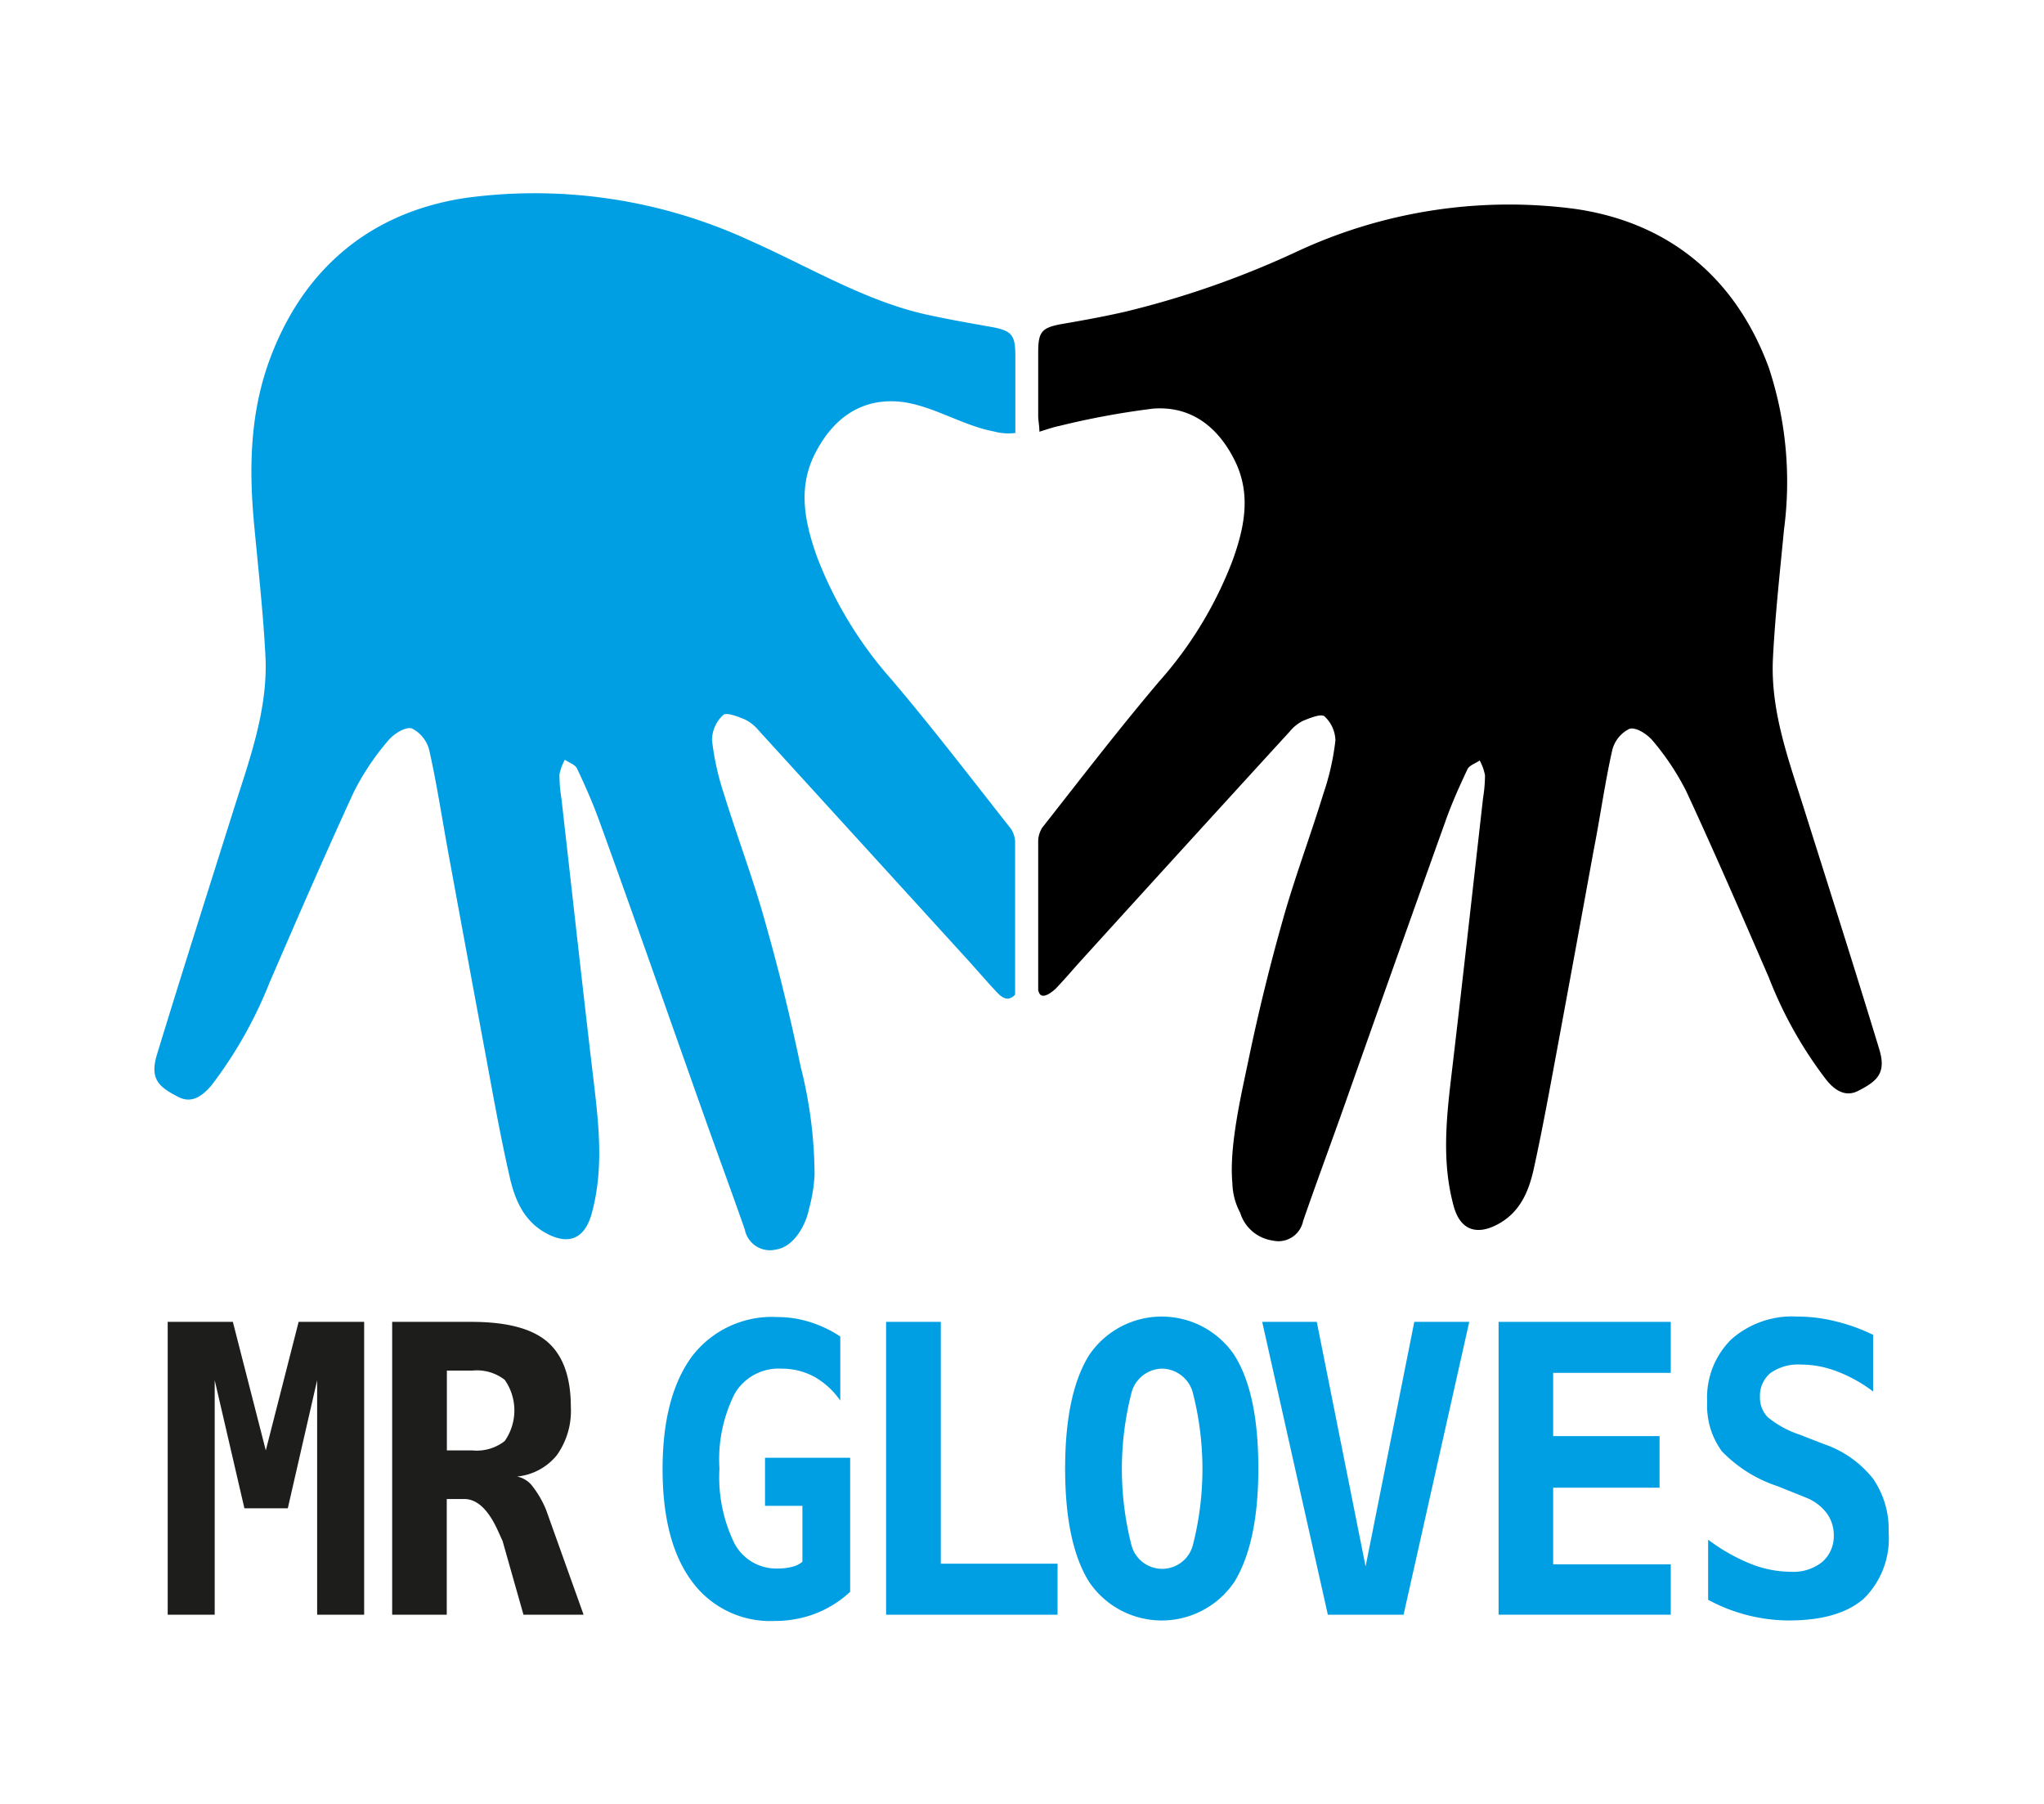
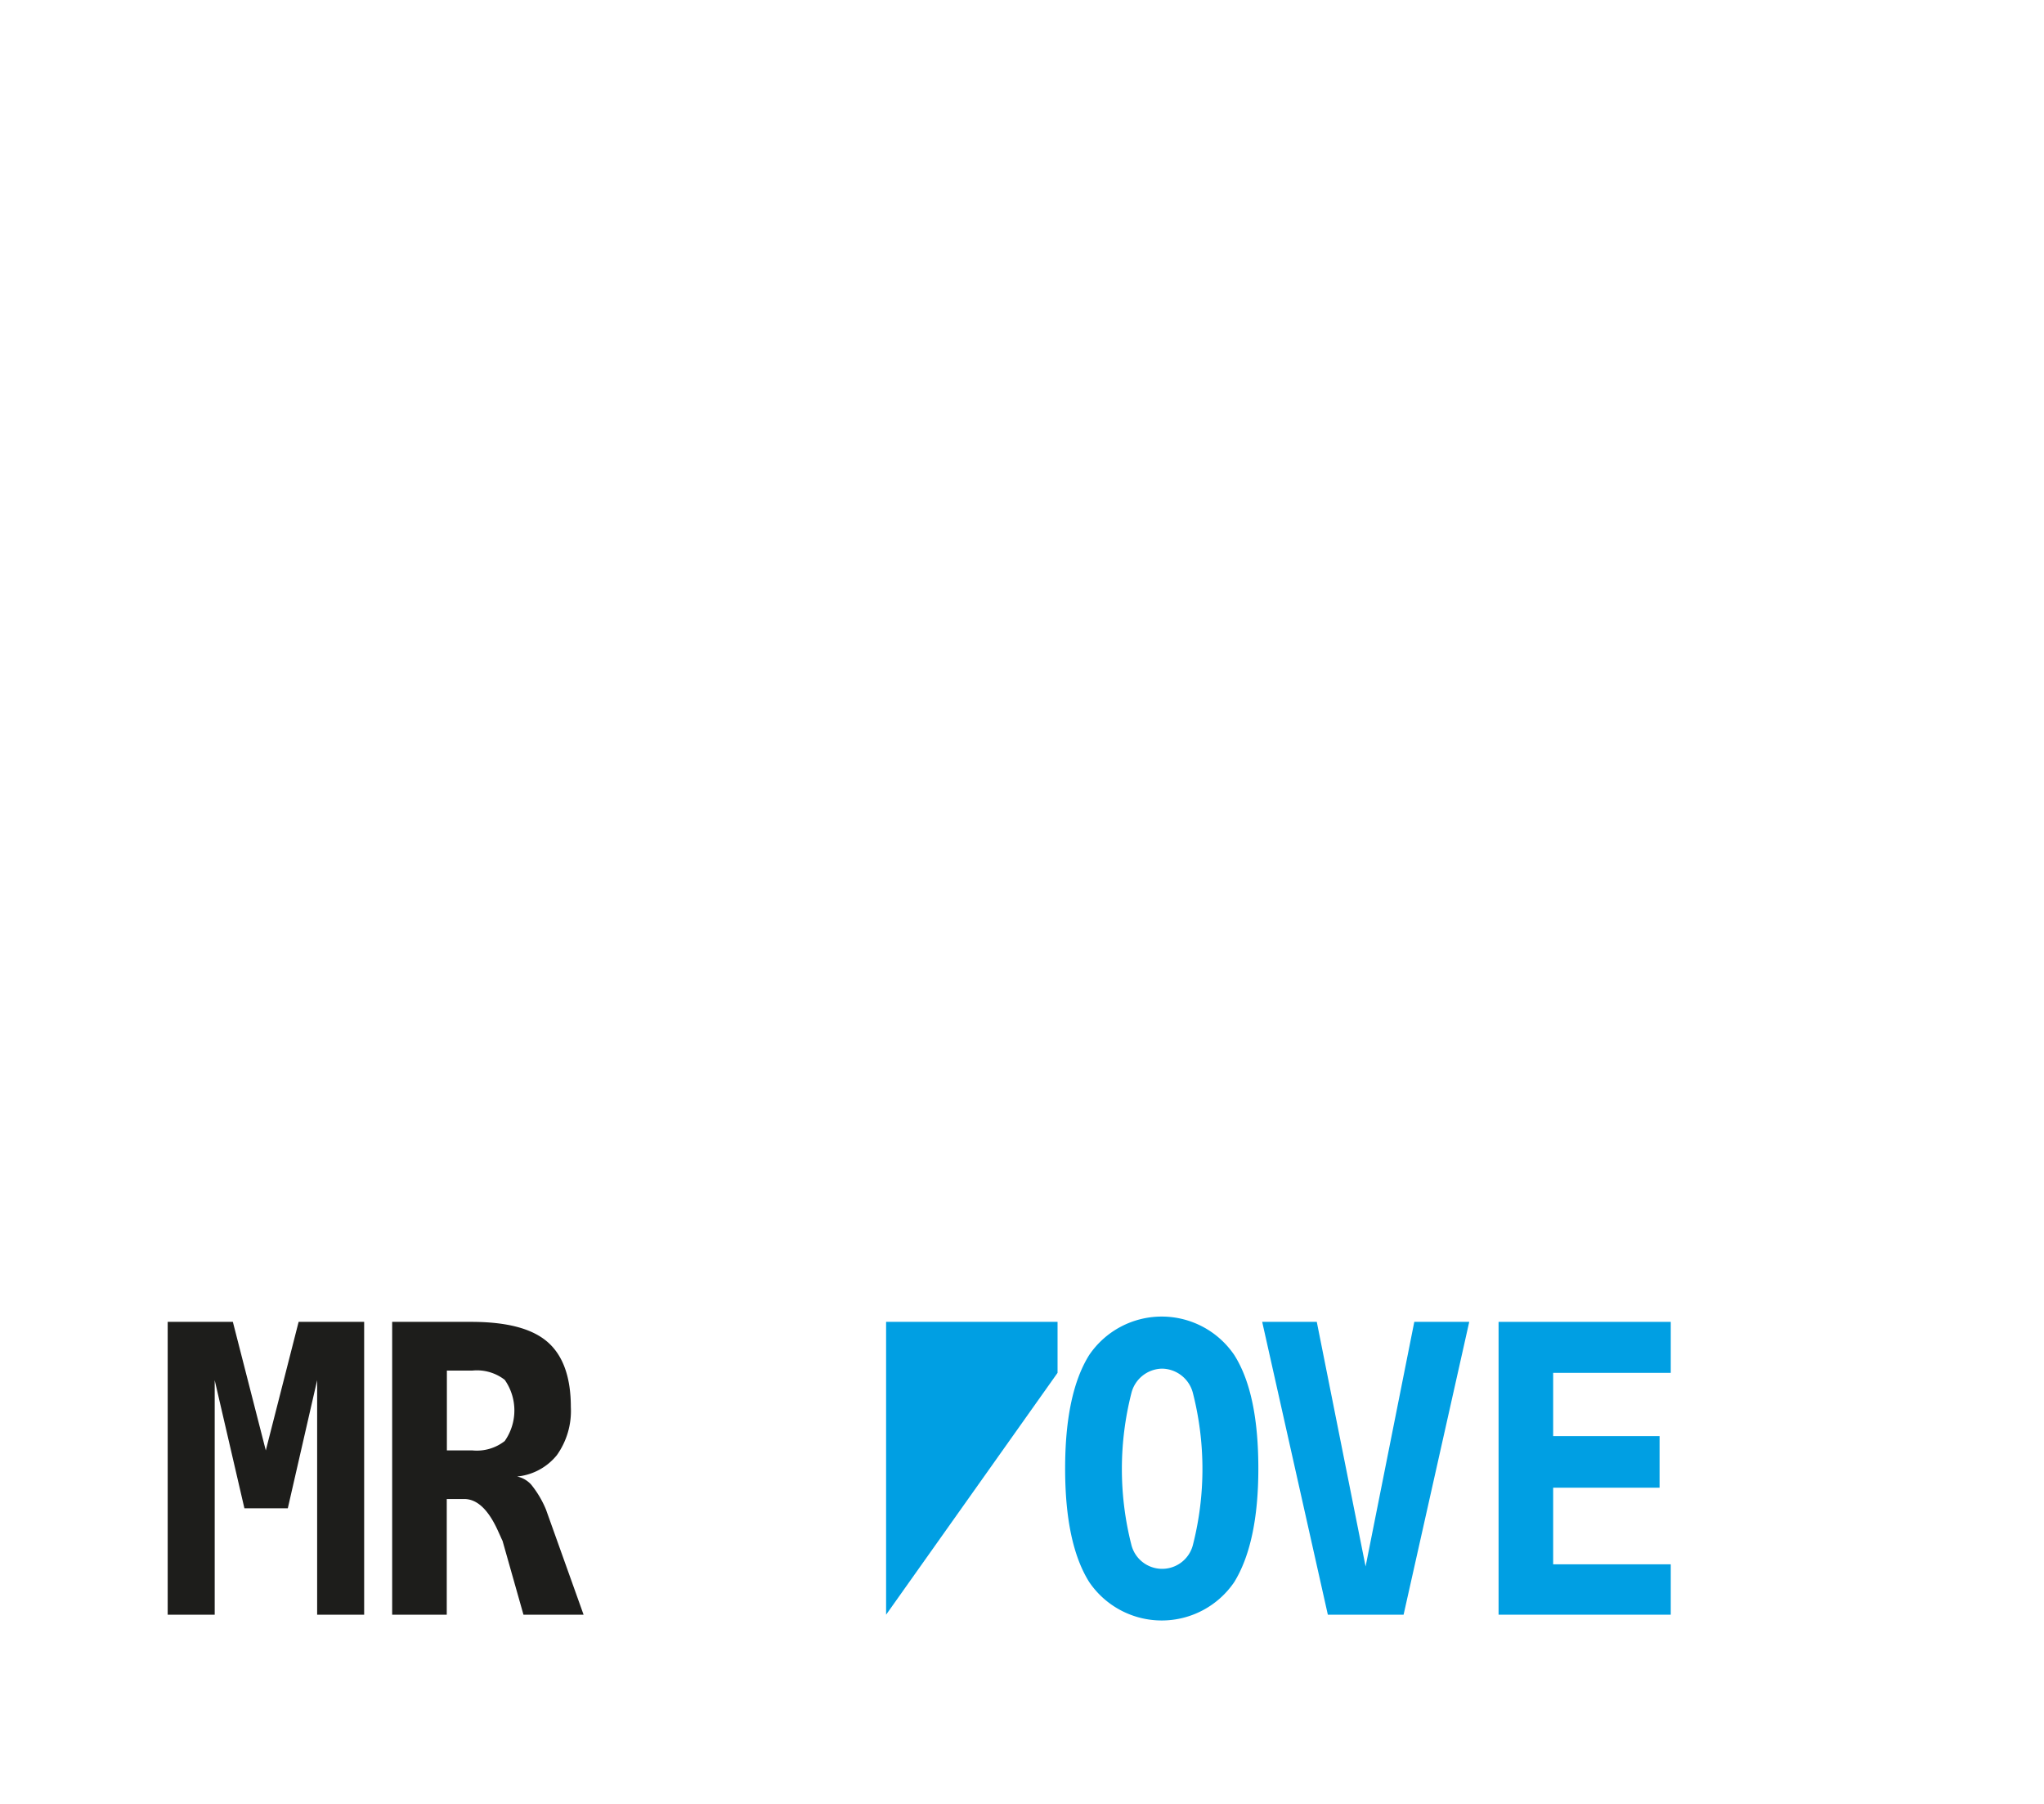
<svg xmlns="http://www.w3.org/2000/svg" xmlns:ns1="http://sodipodi.sourceforge.net/DTD/sodipodi-0.dtd" xmlns:ns2="http://www.inkscape.org/namespaces/inkscape" id="Modèle_logoGloves10.jpg" data-name="Modèle logoGloves10.jpg" viewBox="0 0 170 150" ns1:docname="Glove_OK.svg" ns2:version="1.1.2 (0a00cf5339, 2022-02-04)" width="170" height="150">
  <defs id="defs67" />
-   <path d="m 86.347,82.307 v -2.33 c 0,-3.32 0,-6.63 0,-9.94 a 2.18,2.18 0 0 1 0.34,-1.22 c 3.21,-4.08 6.37,-8.2 9.72,-12.15 a 32.63,32.63 0 0 0 6.11,-10.07 c 1,-2.77 1.56,-5.55 0.16,-8.34 -1.4,-2.79 -3.63,-4.51 -6.76,-4.28 a 66.79,66.79 0 0 0 -7.85,1.45 c -0.49,0.1 -1,0.28 -1.62,0.47 0,-0.53 -0.1,-0.91 -0.1,-1.29 0,-1.75 0,-3.51 0,-5.27 0,-1.76 0.27,-2.1 2.06,-2.41 1.79,-0.31 3.44,-0.61 5.15,-1 a 76.17,76.17 0 0 0 14.42,-5.06 41.77,41.77 0 0 1 23,-3.5 c 7.75,1.11 13.35,5.66 16.13,13.19 a 30.26,30.26 0 0 1 1.27,13.47 c -0.34,3.57 -0.74,7.13 -0.92,10.71 -0.22,4.36 1.29,8.4 2.57,12.47 2.1,6.65 4.22,13.3 6.26,20 0.62,2 -0.12,2.68 -1.76,3.51 -1.09,0.55 -2,-0.11 -2.69,-1 a 34.39,34.39 0 0 1 -4.72,-8.43 c -2.25,-5.19 -4.5,-10.38 -6.88,-15.51 a 21.28,21.28 0 0 0 -2.77,-4.17 c -0.45,-0.55 -1.42,-1.18 -1.95,-1 a 2.69,2.69 0 0 0 -1.43,1.79 c -0.62,2.76 -1,5.56 -1.55,8.35 q -1.49,8.18 -3,16.34 c -0.62,3.33 -1.22,6.67 -1.95,10 -0.43,2 -1.18,3.82 -3.2,4.81 -1.75,0.85 -3,0.25 -3.5,-1.66 -0.95,-3.52 -0.62,-7 -0.2,-10.58 0.92,-7.76 1.78,-15.53 2.66,-23.3 a 12.18,12.18 0 0 0 0.16,-1.9 4.28,4.28 0 0 0 -0.44,-1.22 c -0.33,0.23 -0.81,0.38 -1,0.69 -0.66,1.4 -1.3,2.82 -1.82,4.28 q -4.35,12.15 -8.65,24.33 c -1.07,3 -2.18,6 -3.22,9 a 2.09,2.09 0 0 1 -2.52,1.62 3.32,3.32 0 0 1 -2.71,-2.31 5.51,5.51 0 0 1 -0.65,-2.47 c -0.28,-3 0.72,-7.28 1.33,-10.19 q 1.2,-5.79 2.81,-11.5 c 1,-3.6 2.33,-7.11 3.43,-10.69 a 21.11,21.11 0 0 0 1,-4.43 2.81,2.81 0 0 0 -0.91,-2 c -0.27,-0.24 -1.2,0.13 -1.78,0.37 a 3.36,3.36 0 0 0 -1.11,0.89 q -8.6,9.4 -17.17,18.84 c -0.78,0.85 -1.52,1.74 -2.32,2.57 -0.32,0.28 -1.26,1.07 -1.43,0.07 z" id="path44" />
-   <path d="m 84.427,82.707 v -2.4 c 0,-3.38 0,-6.76 0,-10.14 a 2.09,2.09 0 0 0 -0.34,-1.24 c -3.27,-4.15 -6.49,-8.36 -9.91,-12.39 a 33.34,33.34 0 0 1 -6.24,-10.27 c -1,-2.83 -1.6,-5.67 -0.17,-8.51 1.43,-2.84 3.7,-4.6 6.9,-4.37 2.69,0.2 5.33,2 8,2.49 a 4.62,4.62 0 0 0 1.78,0.13 c 0,-0.54 0,-0.58 0,-1 0,-1.79 0,-3.58 0,-5.38 0,-1.8 -0.28,-2.14 -2.1,-2.46 -1.82,-0.32 -3.51,-0.62 -5.25,-1 -5.12,-1.12 -9.94,-4.05 -14.72,-6.16 a 42.66,42.66 0 0 0 -23.5,-3.57 c -7.9,1.13 -13.61,5.78 -16.44,13.45 -1.65,4.45 -1.74,9.08 -1.3,13.74 0.34,3.64 0.75,7.28 0.94,10.93 0.22,4.44 -1.32,8.57 -2.63,12.72 -2.14,6.79 -4.3,13.57 -6.38,20.37 -0.64,2.08 0.12,2.73 1.79,3.58 1.11,0.56 2,-0.11 2.75,-1 a 35.74,35.74 0 0 0 4.81,-8.52 c 2.29,-5.3 4.59,-10.59 7,-15.83 a 21,21 0 0 1 2.83,-4.25 c 0.45,-0.57 1.44,-1.21 2,-1.06 a 2.77,2.77 0 0 1 1.46,1.84 c 0.63,2.81 1.06,5.67 1.58,8.51 q 1.53,8.34 3.08,16.67 c 0.63,3.4 1.23,6.8 2,10.17 0.44,2 1.21,3.89 3.27,4.9 1.78,0.87 3,0.26 3.56,-1.69 1,-3.59 0.64,-7.17 0.21,-10.79 -0.94,-7.92 -1.81,-15.84 -2.71,-23.76 a 12.84,12.84 0 0 1 -0.17,-2 4.32,4.32 0 0 1 0.45,-1.24 c 0.34,0.23 0.83,0.39 1,0.7 0.68,1.43 1.32,2.88 1.86,4.37 3,8.26 5.88,16.54 8.82,24.81 1.09,3.07 2.22,6.12 3.29,9.19 a 2.13,2.13 0 0 0 2.57,1.66 c 1.48,-0.2 2.49,-2 2.76,-3.35 a 13.13,13.13 0 0 0 0.47,-2.88 37,37 0 0 0 -1.16,-9 c -0.82,-3.94 -1.77,-7.86 -2.87,-11.73 -1,-3.67 -2.37,-7.26 -3.5,-10.91 a 22,22 0 0 1 -1,-4.51 2.88,2.88 0 0 1 0.93,-2.07 c 0.27,-0.25 1.23,0.13 1.81,0.37 a 3.53,3.53 0 0 1 1.14,0.91 l 17.51,19.21 c 0.79,0.88 1.56,1.78 2.37,2.63 0.31,0.32 0.85,0.78 1.45,0.13 z" style="fill:#009fe3" id="path46" />
  <path d="m 13.947,109.917 h 5.42 l 2.74,10.69 2.73,-10.69 h 5.45 v 24.35 h -3.91 v -19.5 l -2.44,10.65 h -3.61 l -2.47,-10.65 v 19.5 h -3.91 z" style="fill:#1d1d1b" id="path48" />
  <path d="m 43.007,122.777 a 2.18,2.18 0 0 1 1.17,0.67 8.4,8.4 0 0 1 1.23,2.07 l 3.13,8.75 h -5 l -1.74,-6.14 c -0.09,-0.18 -0.19,-0.42 -0.33,-0.72 -0.81,-1.84 -1.76,-2.76 -2.86,-2.76 h -1.45 v 9.62 h -4.54 v -24.35 h 6.56 c 3,0 5.08,0.56 6.36,1.67 1.28,1.11 1.94,2.91 1.94,5.41 a 6.34,6.34 0 0 1 -1.16,4 4.85,4.85 0 0 1 -3.31,1.78 z m -5.84,-8.81 v 6.64 h 2.14 a 3.77,3.77 0 0 0 2.67,-0.78 4.43,4.43 0 0 0 0,-5.09 3.77,3.77 0 0 0 -2.68,-0.77 z" style="fill:#1d1d1b" id="path50" />
-   <path d="m 66.737,129.867 v -4.65 h -3.11 v -4 h 7.08 v 11.15 a 9.18,9.18 0 0 1 -2.89,1.81 9.43,9.43 0 0 1 -3.38,0.61 8.07,8.07 0 0 1 -6.89,-3.29 q -2.44,-3.28 -2.44,-9.34 0,-6.06 2.46,-9.39 a 8.37,8.37 0 0 1 7.09,-3.25 9,9 0 0 1 2.72,0.42 9.67,9.67 0 0 1 2.51,1.2 v 5.33 a 6.51,6.51 0 0 0 -2.19,-2 5.7,5.7 0 0 0 -2.72,-0.66 4.23,4.23 0 0 0 -3.86,2.06 12.11,12.11 0 0 0 -1.28,6.25 12.56,12.56 0 0 0 1.23,6.19 3.93,3.93 0 0 0 3.59,2.12 5,5 0 0 0 1.23,-0.14 2.19,2.19 0 0 0 0.85,-0.42 z" style="fill:#009fe3" id="path52" />
-   <path d="m 73.697,134.267 v -24.35 h 4.55 v 20.11 h 9.71 v 4.24 z" style="fill:#009fe3" id="path54" />
+   <path d="m 73.697,134.267 v -24.35 h 4.55 h 9.71 v 4.24 z" style="fill:#009fe3" id="path54" />
  <path d="m 88.587,122.117 q 0,-6.24 2,-9.44 a 7.29,7.29 0 0 1 12.07,0 c 1.35,2.13 2,5.28 2,9.44 0,4.16 -0.69,7.3 -2,9.43 a 7.29,7.29 0 0 1 -12.07,0 q -2,-3.19 -2,-9.43 z m 8.06,-8.31 a 2.68,2.68 0 0 0 -2.54,2 25.56,25.56 0 0 0 0,12.69 2.64,2.64 0 0 0 5.1,0 25.56,25.56 0 0 0 0,-12.69 2.69,2.69 0 0 0 -2.56,-2 z" style="fill:#009fe3" id="path56" />
  <path d="m 113.577,130.257 4.05,-20.34 h 4.57 l -5.46,24.35 h -6.3 l -5.46,-24.35 h 4.54 z" style="fill:#009fe3" id="path58" />
  <path d="m 138.957,134.267 h -14.32 v -24.35 h 14.32 v 4.24 h -9.78 v 5.26 h 8.85 v 4.29 h -8.85 v 6.37 h 9.78 z" style="fill:#009fe3" id="path60" />
-   <path d="m 147.857,123.587 a 11.39,11.39 0 0 1 -4.65,-2.91 6.4,6.4 0 0 1 -1.22,-4.1 6.79,6.79 0 0 1 2,-5.2 7.62,7.62 0 0 1 5.49,-1.9 13.16,13.16 0 0 1 3.17,0.39 15.17,15.17 0 0 1 3.14,1.13 v 4.71 a 12,12 0 0 0 -3,-1.67 8.37,8.37 0 0 0 -3,-0.57 4,4 0 0 0 -2.53,0.7 2.45,2.45 0 0 0 -0.88,2 2.33,2.33 0 0 0 0.64,1.67 8.22,8.22 0 0 0 2.67,1.46 l 2,0.78 a 8.86,8.86 0 0 1 4.08,2.86 7.36,7.36 0 0 1 1.31,4.48 7,7 0 0 1 -2.06,5.51 q -2.06,1.81 -6.21,1.82 a 14.23,14.23 0 0 1 -6.74,-1.72 v -5 a 15.39,15.39 0 0 0 3.51,2 9.11,9.11 0 0 0 3.37,0.67 3.82,3.82 0 0 0 2.6,-0.81 2.83,2.83 0 0 0 0.97,-2.18 3.07,3.07 0 0 0 -0.61,-1.91 4,4 0 0 0 -1.79,-1.3 z" style="fill:#009fe3" id="path62" />
</svg>